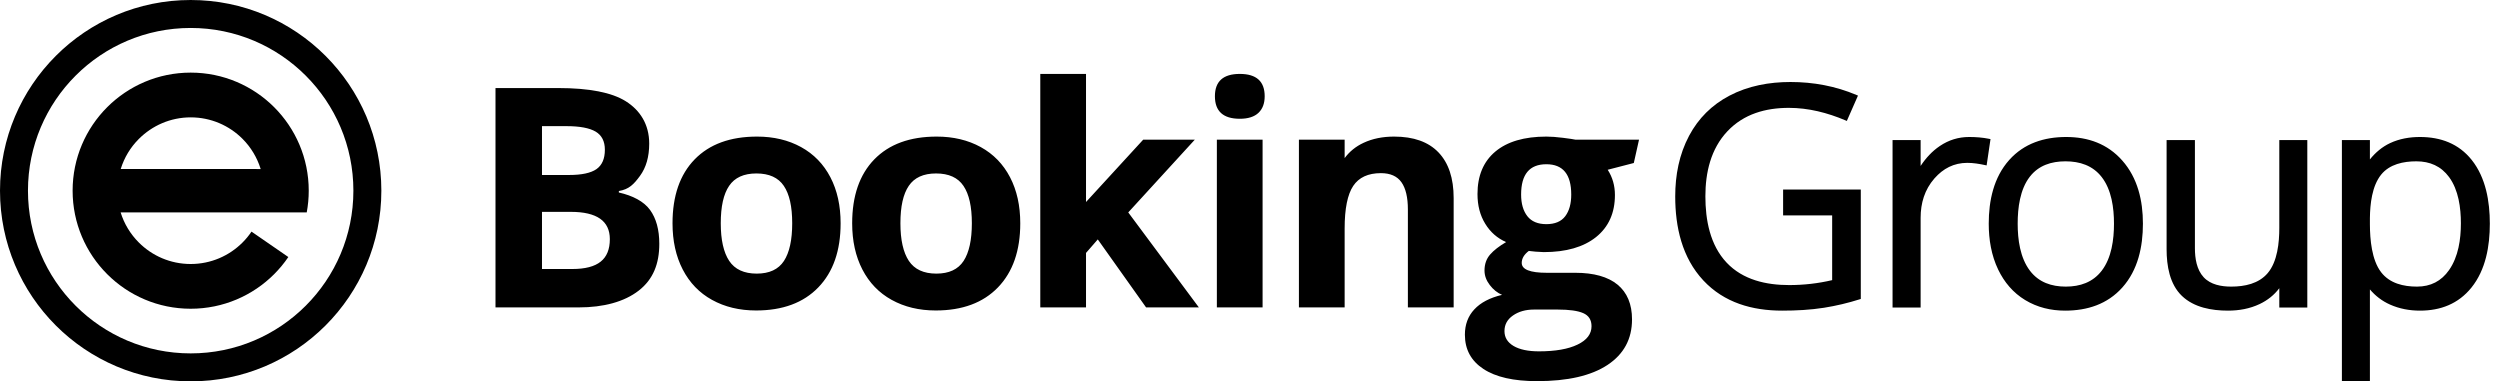
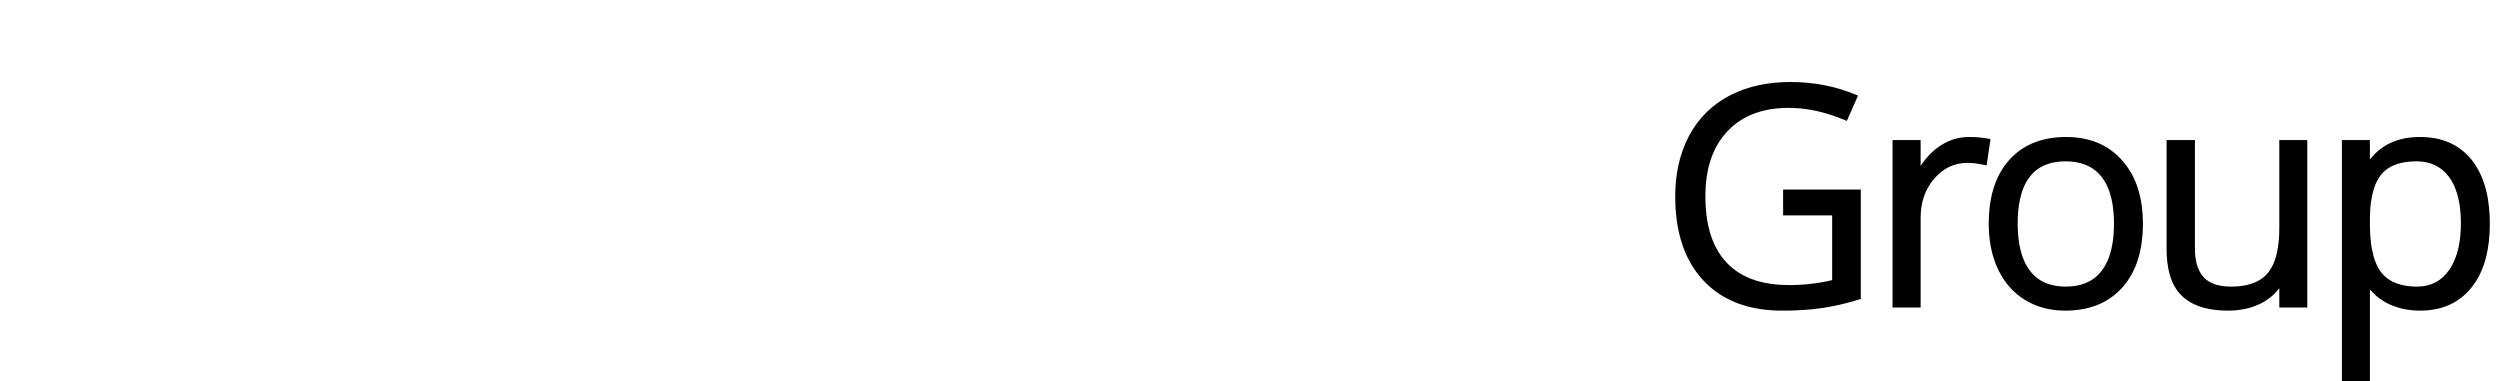
<svg xmlns="http://www.w3.org/2000/svg" width="236" height="36" viewBox="0 0 236 36" fill="none">
  <g id="Layer_x0020_1">
    <g id="_639609632">
-       <path id="Vector" fill-rule="evenodd" clip-rule="evenodd" d="M18 6.855C21.077 6.855 23.864 8.103 25.881 10.119C27.897 12.136 29.145 14.923 29.145 18C29.145 18.7 29.08 19.384 28.957 20.049H24.613H17.535H11.387C11.723 21.136 12.32 22.109 13.106 22.894C14.358 24.147 16.088 24.922 18 24.922C19.911 24.922 21.642 24.147 22.894 22.894C23.209 22.58 23.493 22.235 23.742 21.865L27.219 24.264C26.824 24.844 26.375 25.386 25.881 25.881C23.864 27.898 21.077 29.145 18 29.145C14.922 29.145 12.136 27.898 10.119 25.881C8.102 23.864 6.855 21.077 6.855 18C6.855 14.923 8.102 12.136 10.119 10.119C12.136 8.103 14.922 6.855 18 6.855ZM18 0C22.97 0 27.471 2.015 30.728 5.272C33.985 8.529 36 13.03 36 18C36 22.97 33.985 27.471 30.728 30.728C27.471 33.985 22.97 36 18 36C13.03 36 8.529 33.985 5.272 30.728C2.015 27.471 0 22.97 0 18C0 13.03 2.015 8.529 5.272 5.272C8.529 2.015 13.03 0 18 0ZM28.861 7.139C26.082 4.359 22.242 2.64 18 2.64C13.758 2.64 9.918 4.359 7.139 7.139C4.359 9.918 2.64 13.758 2.64 18C2.64 22.242 4.359 26.082 7.139 28.861C9.918 31.641 13.758 33.36 18 33.36C22.242 33.36 26.082 31.641 28.861 28.861C31.641 26.082 33.36 22.242 33.36 18C33.36 13.758 31.641 9.918 28.861 7.139ZM24.608 15.957L11.397 15.951C11.734 14.864 12.32 13.902 13.106 13.116C14.358 11.864 16.088 11.079 18 11.079C19.912 11.079 21.642 11.853 22.894 13.106C23.679 13.891 24.271 14.869 24.608 15.957Z" fill="black" />
      <path id="Vector_2" fill-rule="evenodd" clip-rule="evenodd" d="M172.956 26.445V20.333H168.325V17.891H175.659V28.221L175.556 28.254C174.454 28.603 173.331 28.871 172.189 29.052C170.888 29.257 169.548 29.324 168.231 29.324C165.415 29.324 162.764 28.578 160.8 26.478C158.778 24.316 158.141 21.421 158.141 18.537C158.141 16.544 158.511 14.582 159.453 12.812C160.33 11.167 161.598 9.907 163.247 9.038C165.032 8.098 167.02 7.741 169.024 7.741C171.174 7.741 173.272 8.125 175.254 8.966L175.393 9.024L174.341 11.417L174.206 11.36C172.515 10.643 170.715 10.182 168.87 10.182C166.676 10.182 164.612 10.755 163.07 12.389C161.493 14.06 160.988 16.291 160.988 18.532C160.988 20.75 161.419 23.123 162.993 24.792C164.532 26.423 166.729 26.911 168.899 26.911C170.266 26.911 171.625 26.758 172.956 26.445ZM223.719 13.222H223.258H221.075V34.46V35.994H223.719V34.46H223.719V27.321C224.239 27.933 224.871 28.419 225.614 28.75C226.509 29.15 227.466 29.324 228.444 29.324C230.391 29.324 232.066 28.683 233.301 27.152C234.658 25.47 235.04 23.219 235.04 21.114C235.04 19.022 234.667 16.78 233.331 15.1C232.101 13.554 230.392 12.932 228.444 12.932C227.47 12.932 226.507 13.095 225.621 13.511C224.865 13.867 224.238 14.405 223.719 15.047V13.222ZM223.719 21.181V20.583C223.734 19.259 223.916 17.558 224.779 16.488C225.583 15.493 226.886 15.229 228.106 15.229C229.381 15.229 230.436 15.684 231.196 16.72C232.087 17.935 232.308 19.617 232.308 21.085C232.308 22.585 232.071 24.233 231.194 25.491C230.459 26.544 229.447 27.056 228.163 27.056C226.888 27.056 225.595 26.755 224.781 25.702C223.886 24.546 223.724 22.603 223.719 21.181ZM215.166 27.206V29.034H215.599H217.81V18.966V13.222H215.166V18.966V21.524C215.166 22.889 214.996 24.691 214.074 25.779C213.22 26.787 211.888 27.056 210.625 27.056C209.702 27.056 208.683 26.879 208.026 26.171C207.361 25.452 207.2 24.38 207.2 23.438V13.222H204.527V23.525C204.527 25.072 204.807 26.822 205.979 27.939C207.128 29.036 208.793 29.324 210.325 29.324C211.356 29.324 212.377 29.146 213.313 28.701C214.055 28.347 214.683 27.854 215.166 27.206ZM180.883 13.222H181.307V15.665C181.792 14.929 182.388 14.275 183.126 13.779C183.961 13.217 184.879 12.932 185.886 12.932C186.514 12.932 187.151 12.979 187.767 13.104L187.904 13.132L187.537 15.617L187.382 15.583C186.84 15.465 186.269 15.374 185.712 15.374C184.45 15.374 183.431 15.906 182.604 16.851C181.685 17.903 181.307 19.175 181.307 20.562V23.39V29.034H178.657V23.39V13.222H180.883ZM202.292 21.114C202.292 23.282 201.829 25.487 200.345 27.143C198.932 28.72 197.037 29.324 194.952 29.324C193.609 29.324 192.328 29.024 191.177 28.326C190.041 27.637 189.207 26.65 188.631 25.456C187.979 24.103 187.737 22.607 187.737 21.114C187.737 18.952 188.195 16.75 189.674 15.098C191.079 13.53 192.976 12.932 195.048 12.932C197.124 12.932 198.947 13.579 200.336 15.147C201.804 16.803 202.292 18.947 202.292 21.114ZM190.469 21.114C190.469 22.608 190.695 24.335 191.628 25.558C192.464 26.655 193.665 27.056 195.01 27.056C196.353 27.056 197.556 26.653 198.397 25.562C199.337 24.343 199.56 22.608 199.56 21.114C199.56 19.63 199.336 17.915 198.397 16.709C197.551 15.621 196.329 15.229 194.981 15.229C193.651 15.229 192.446 15.609 191.612 16.685C190.681 17.886 190.469 19.64 190.469 21.114Z" fill="black" />
-       <path id="Vector_3" d="M46.775 8.312H52.687C55.626 8.312 57.758 8.729 59.082 9.564C60.41 10.4 61.286 11.729 61.286 13.556C61.286 14.794 60.996 15.809 60.416 16.602C59.836 17.394 59.382 17.873 58.42 18.032V18.172C59.73 18.467 60.782 19.015 61.363 19.816C61.947 20.62 62.238 21.687 62.238 23.016C62.238 24.906 61.658 26.375 60.295 27.434C58.932 28.492 56.974 29.019 54.63 29.019H46.775V8.312ZM126.934 14.925V13.184H125.914H122.618V24.385V29.019H126.934V24.385V21.571C126.934 19.7 127.205 18.361 127.741 17.554C128.278 16.747 129.153 16.345 130.356 16.345C131.246 16.345 131.889 16.631 132.295 17.201C132.701 17.771 132.904 18.632 132.904 19.773V29.019H137.225V18.699C137.225 16.819 136.746 15.384 135.794 14.388C134.842 13.392 133.445 12.894 131.603 12.894C130.53 12.894 129.568 13.087 128.727 13.479C127.992 13.819 127.395 14.303 126.934 14.925ZM154.724 13.184L154.231 15.388L151.767 16.026C152.221 16.732 152.449 17.525 152.449 18.405C152.449 20.101 151.854 21.426 150.67 22.378C149.486 23.325 147.837 23.799 145.734 23.799L144.956 23.756L144.318 23.688C143.874 24.026 143.651 24.403 143.651 24.819C143.651 25.442 144.444 25.752 146.029 25.752H148.722C150.457 25.752 151.782 26.124 152.695 26.868C153.604 27.618 154.063 28.71 154.063 30.151C154.063 32.002 153.289 33.433 151.748 34.452C150.201 35.472 147.987 35.98 145.096 35.98C142.887 35.98 141.2 35.598 140.035 34.83C138.866 34.061 138.286 32.983 138.286 31.596C138.286 30.643 138.58 29.846 139.175 29.208C139.77 28.565 140.645 28.106 141.795 27.835C141.35 27.647 140.964 27.337 140.635 26.907C140.306 26.477 140.137 26.022 140.137 25.539C140.137 24.935 140.316 24.432 140.664 24.031C141.012 23.63 141.519 23.238 142.177 22.852C141.345 22.489 140.688 21.914 140.205 21.121C139.716 20.328 139.475 19.395 139.475 18.317C139.475 16.592 140.035 15.253 141.157 14.31C142.283 13.368 143.888 12.894 145.976 12.894C146.416 12.894 146.943 12.933 147.552 13.01C148.161 13.087 148.552 13.146 148.722 13.184H154.724ZM142.022 31.257C142.022 31.852 142.307 32.321 142.878 32.659C143.453 32.997 144.251 33.167 145.28 33.167C146.827 33.167 148.04 32.954 148.92 32.529C149.8 32.108 150.24 31.528 150.24 30.794C150.24 30.199 149.978 29.788 149.461 29.561C148.939 29.334 148.137 29.222 147.049 29.222H144.811C144.019 29.222 143.356 29.411 142.824 29.783C142.288 30.155 142.022 30.643 142.022 31.257ZM143.593 18.366C143.593 19.226 143.791 19.908 144.183 20.41C144.574 20.908 145.174 21.16 145.976 21.16C146.788 21.16 147.383 20.908 147.76 20.41C148.137 19.908 148.325 19.226 148.325 18.366C148.325 16.457 147.542 15.504 145.976 15.504C144.386 15.504 143.593 16.457 143.593 18.366ZM114.688 9.085C114.688 7.679 115.471 6.978 117.037 6.978C118.603 6.978 119.386 7.679 119.386 9.085C119.386 9.757 119.193 10.279 118.801 10.651C118.41 11.023 117.82 11.212 117.037 11.212C115.471 11.212 114.688 10.501 114.688 9.085ZM119.188 29.019H114.872V13.184H119.188V29.019ZM102.52 19.069L107.919 13.184H112.791L106.507 20.053L113.173 29.019H108.19L103.631 22.6L102.52 23.876V26.347V29.019H98.203V26.347V13.852V6.978H102.52V13.852V16.809V19.069ZM84.999 21.073C84.999 22.639 85.264 23.823 85.794 24.625C86.329 25.428 87.194 25.829 88.394 25.829C89.584 25.829 90.439 25.433 90.963 24.635C91.483 23.838 91.743 22.649 91.743 21.073C91.743 19.507 91.483 18.332 90.953 17.549C90.428 16.766 89.564 16.374 88.364 16.374C87.174 16.374 86.314 16.766 85.789 17.544C85.259 18.322 84.999 19.497 84.999 21.073ZM96.313 21.082C96.313 23.659 95.613 25.674 94.208 27.129C92.803 28.584 90.843 29.309 88.334 29.309C86.764 29.309 85.379 28.976 84.174 28.309C82.974 27.647 82.055 26.689 81.409 25.442C80.765 24.195 80.445 22.74 80.445 21.082C80.445 18.491 81.14 16.481 82.534 15.045C83.934 13.61 85.894 12.894 88.424 12.894C89.993 12.894 91.378 13.223 92.583 13.885C93.783 14.547 94.703 15.495 95.348 16.732C95.993 17.97 96.313 19.42 96.313 21.082ZM68.04 21.073C68.04 22.639 68.305 23.823 68.835 24.625C69.37 25.428 70.235 25.829 71.435 25.829C72.625 25.829 73.48 25.433 74.004 24.635C74.525 23.838 74.784 22.649 74.784 21.073C74.784 19.507 74.525 18.332 73.995 17.549C73.47 16.766 72.605 16.374 71.405 16.374C70.215 16.374 69.355 16.766 68.83 17.544C68.3 18.322 68.04 19.497 68.04 21.073ZM79.354 21.082C79.354 23.659 78.654 25.674 77.249 27.129C75.844 28.584 73.884 29.309 71.375 29.309C69.805 29.309 68.42 28.976 67.215 28.309C66.016 27.647 65.096 26.689 64.451 25.442C63.806 24.195 63.486 22.74 63.486 21.082C63.486 18.491 64.181 16.481 65.576 15.045C66.976 13.61 68.935 12.894 71.465 12.894C73.035 12.894 74.42 13.223 75.624 13.885C76.824 14.547 77.744 15.495 78.389 16.732C79.034 17.97 79.354 19.42 79.354 21.082ZM51.164 16.519H53.717C54.906 16.519 55.766 16.336 56.303 15.968C56.834 15.596 57.1 14.987 57.1 14.136C57.1 13.339 56.81 12.773 56.23 12.425C55.65 12.082 54.732 11.908 53.475 11.908H51.164V16.519ZM51.164 20V25.394H54.026C55.239 25.394 56.129 25.162 56.704 24.698C57.284 24.239 57.569 23.528 57.569 22.576C57.569 20.86 56.341 20 53.886 20H51.164Z" fill="black" />
    </g>
  </g>
</svg>